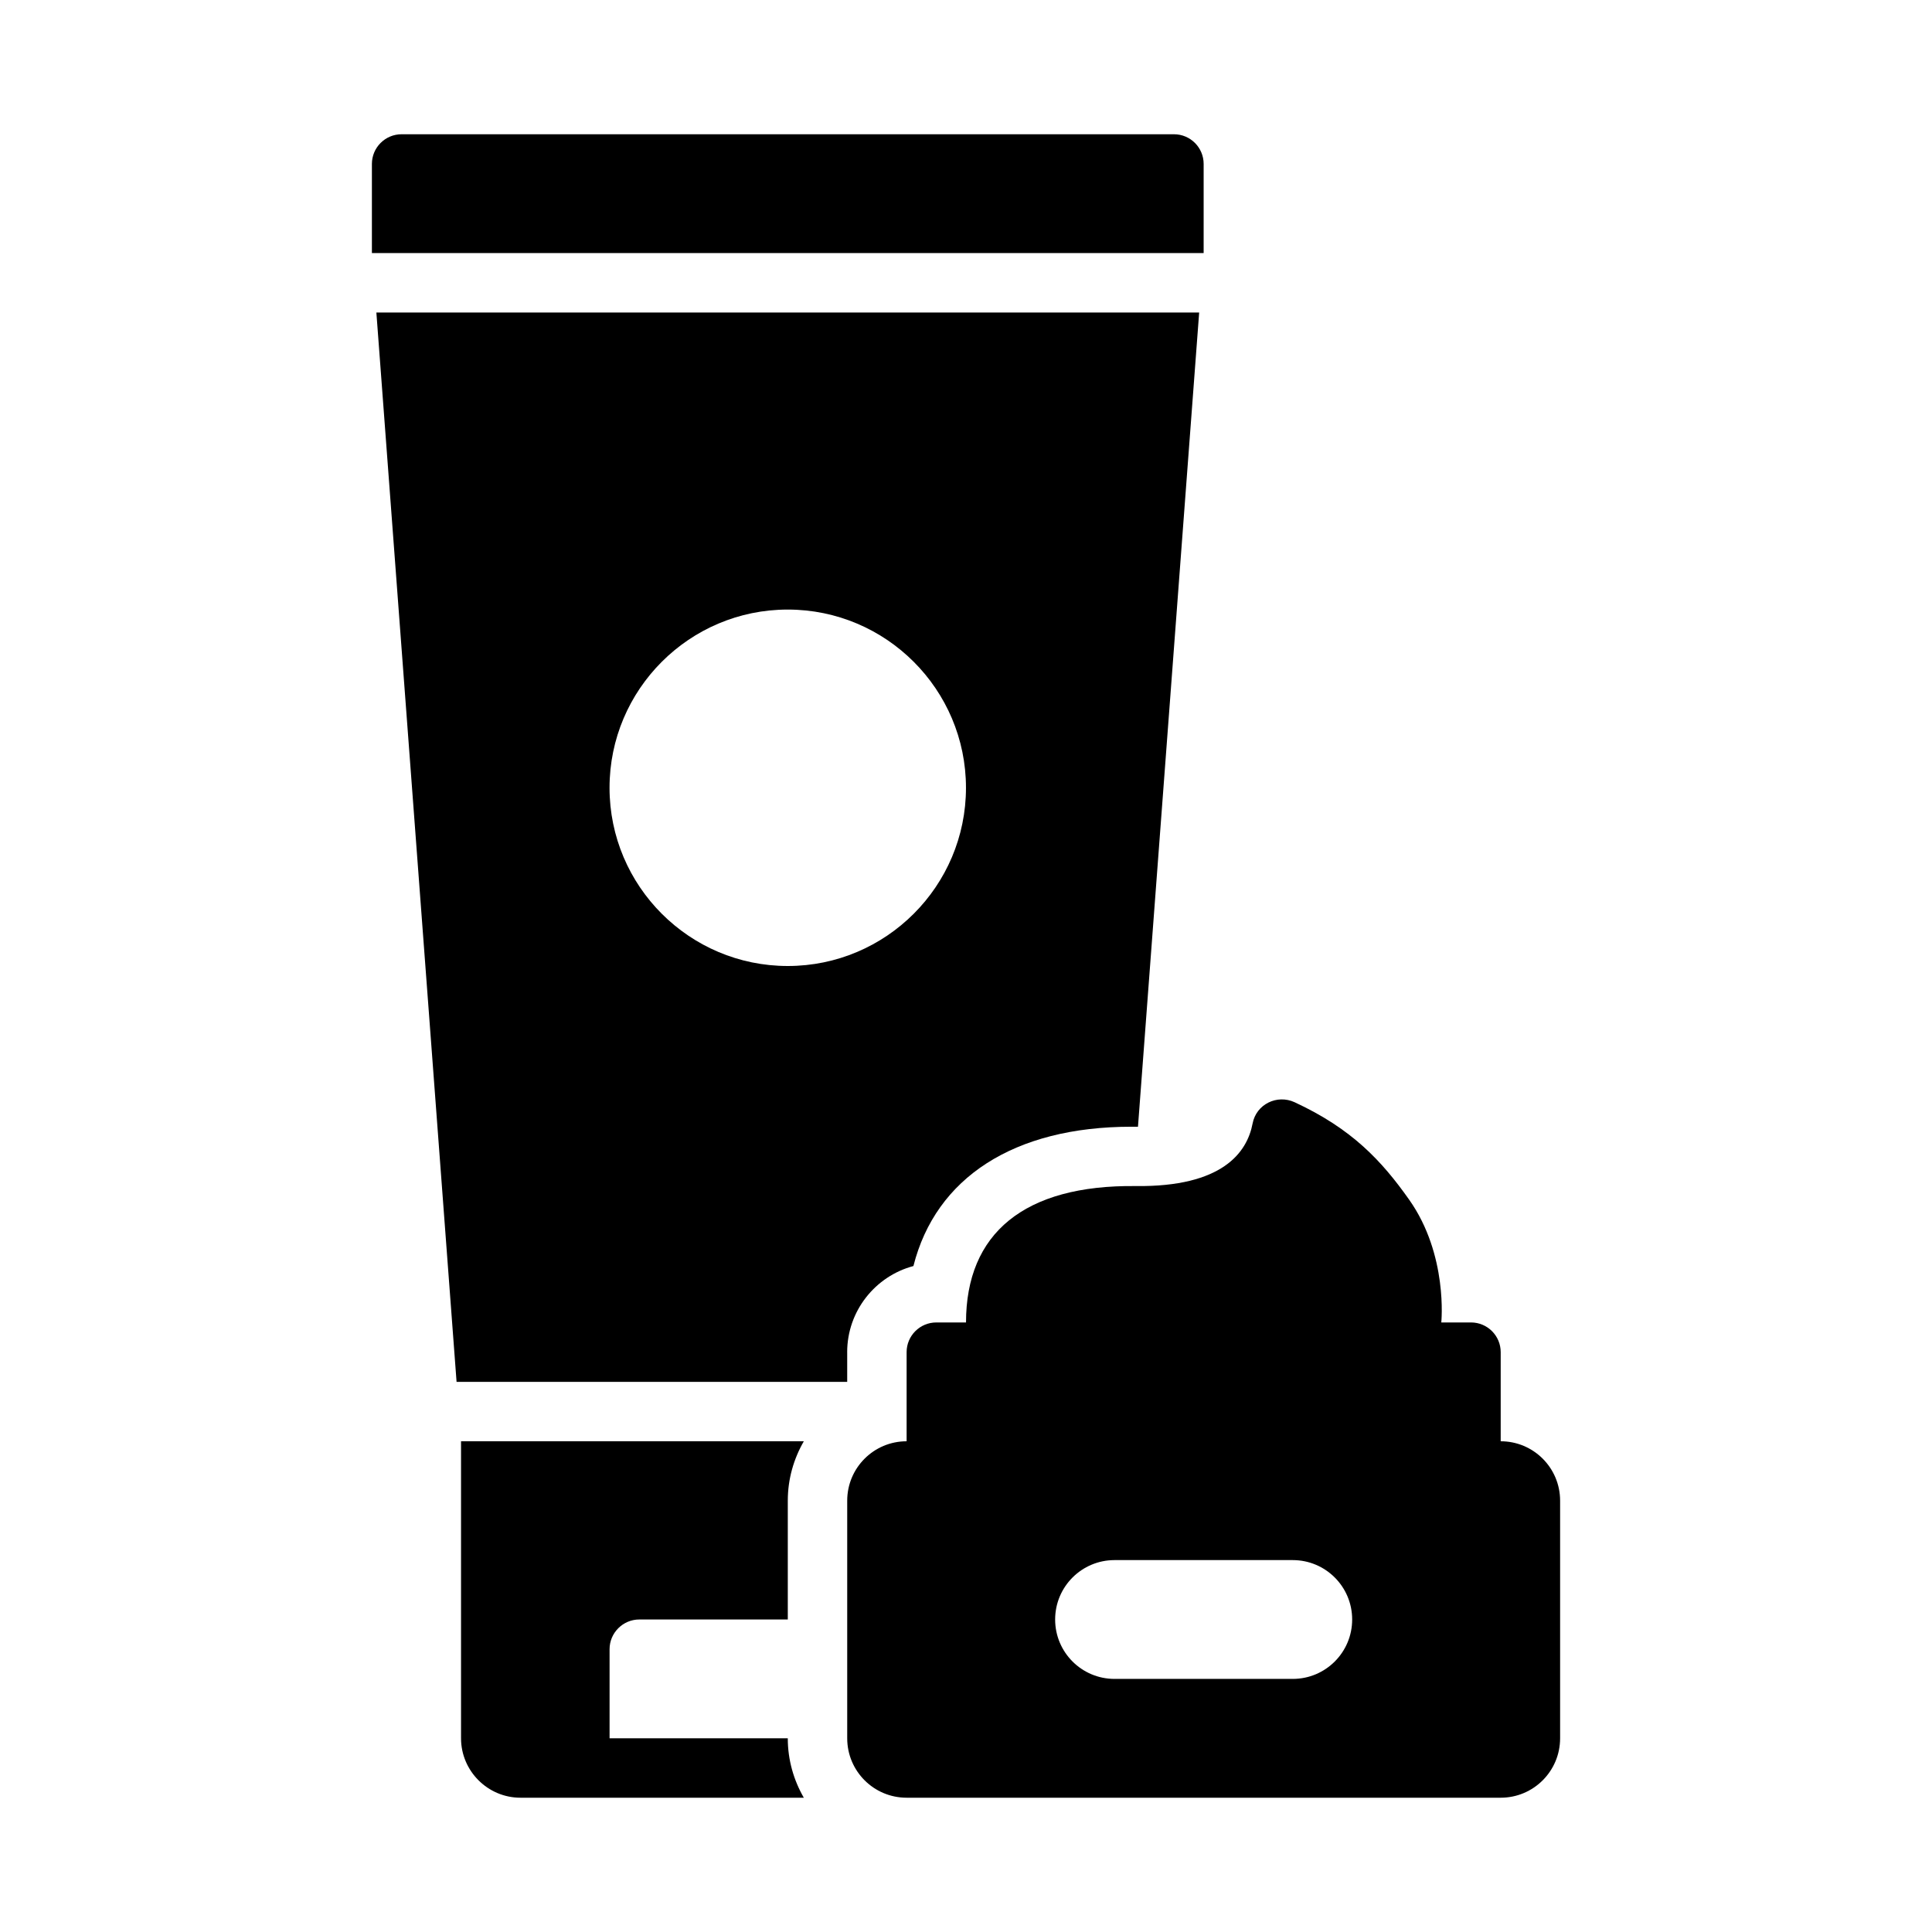
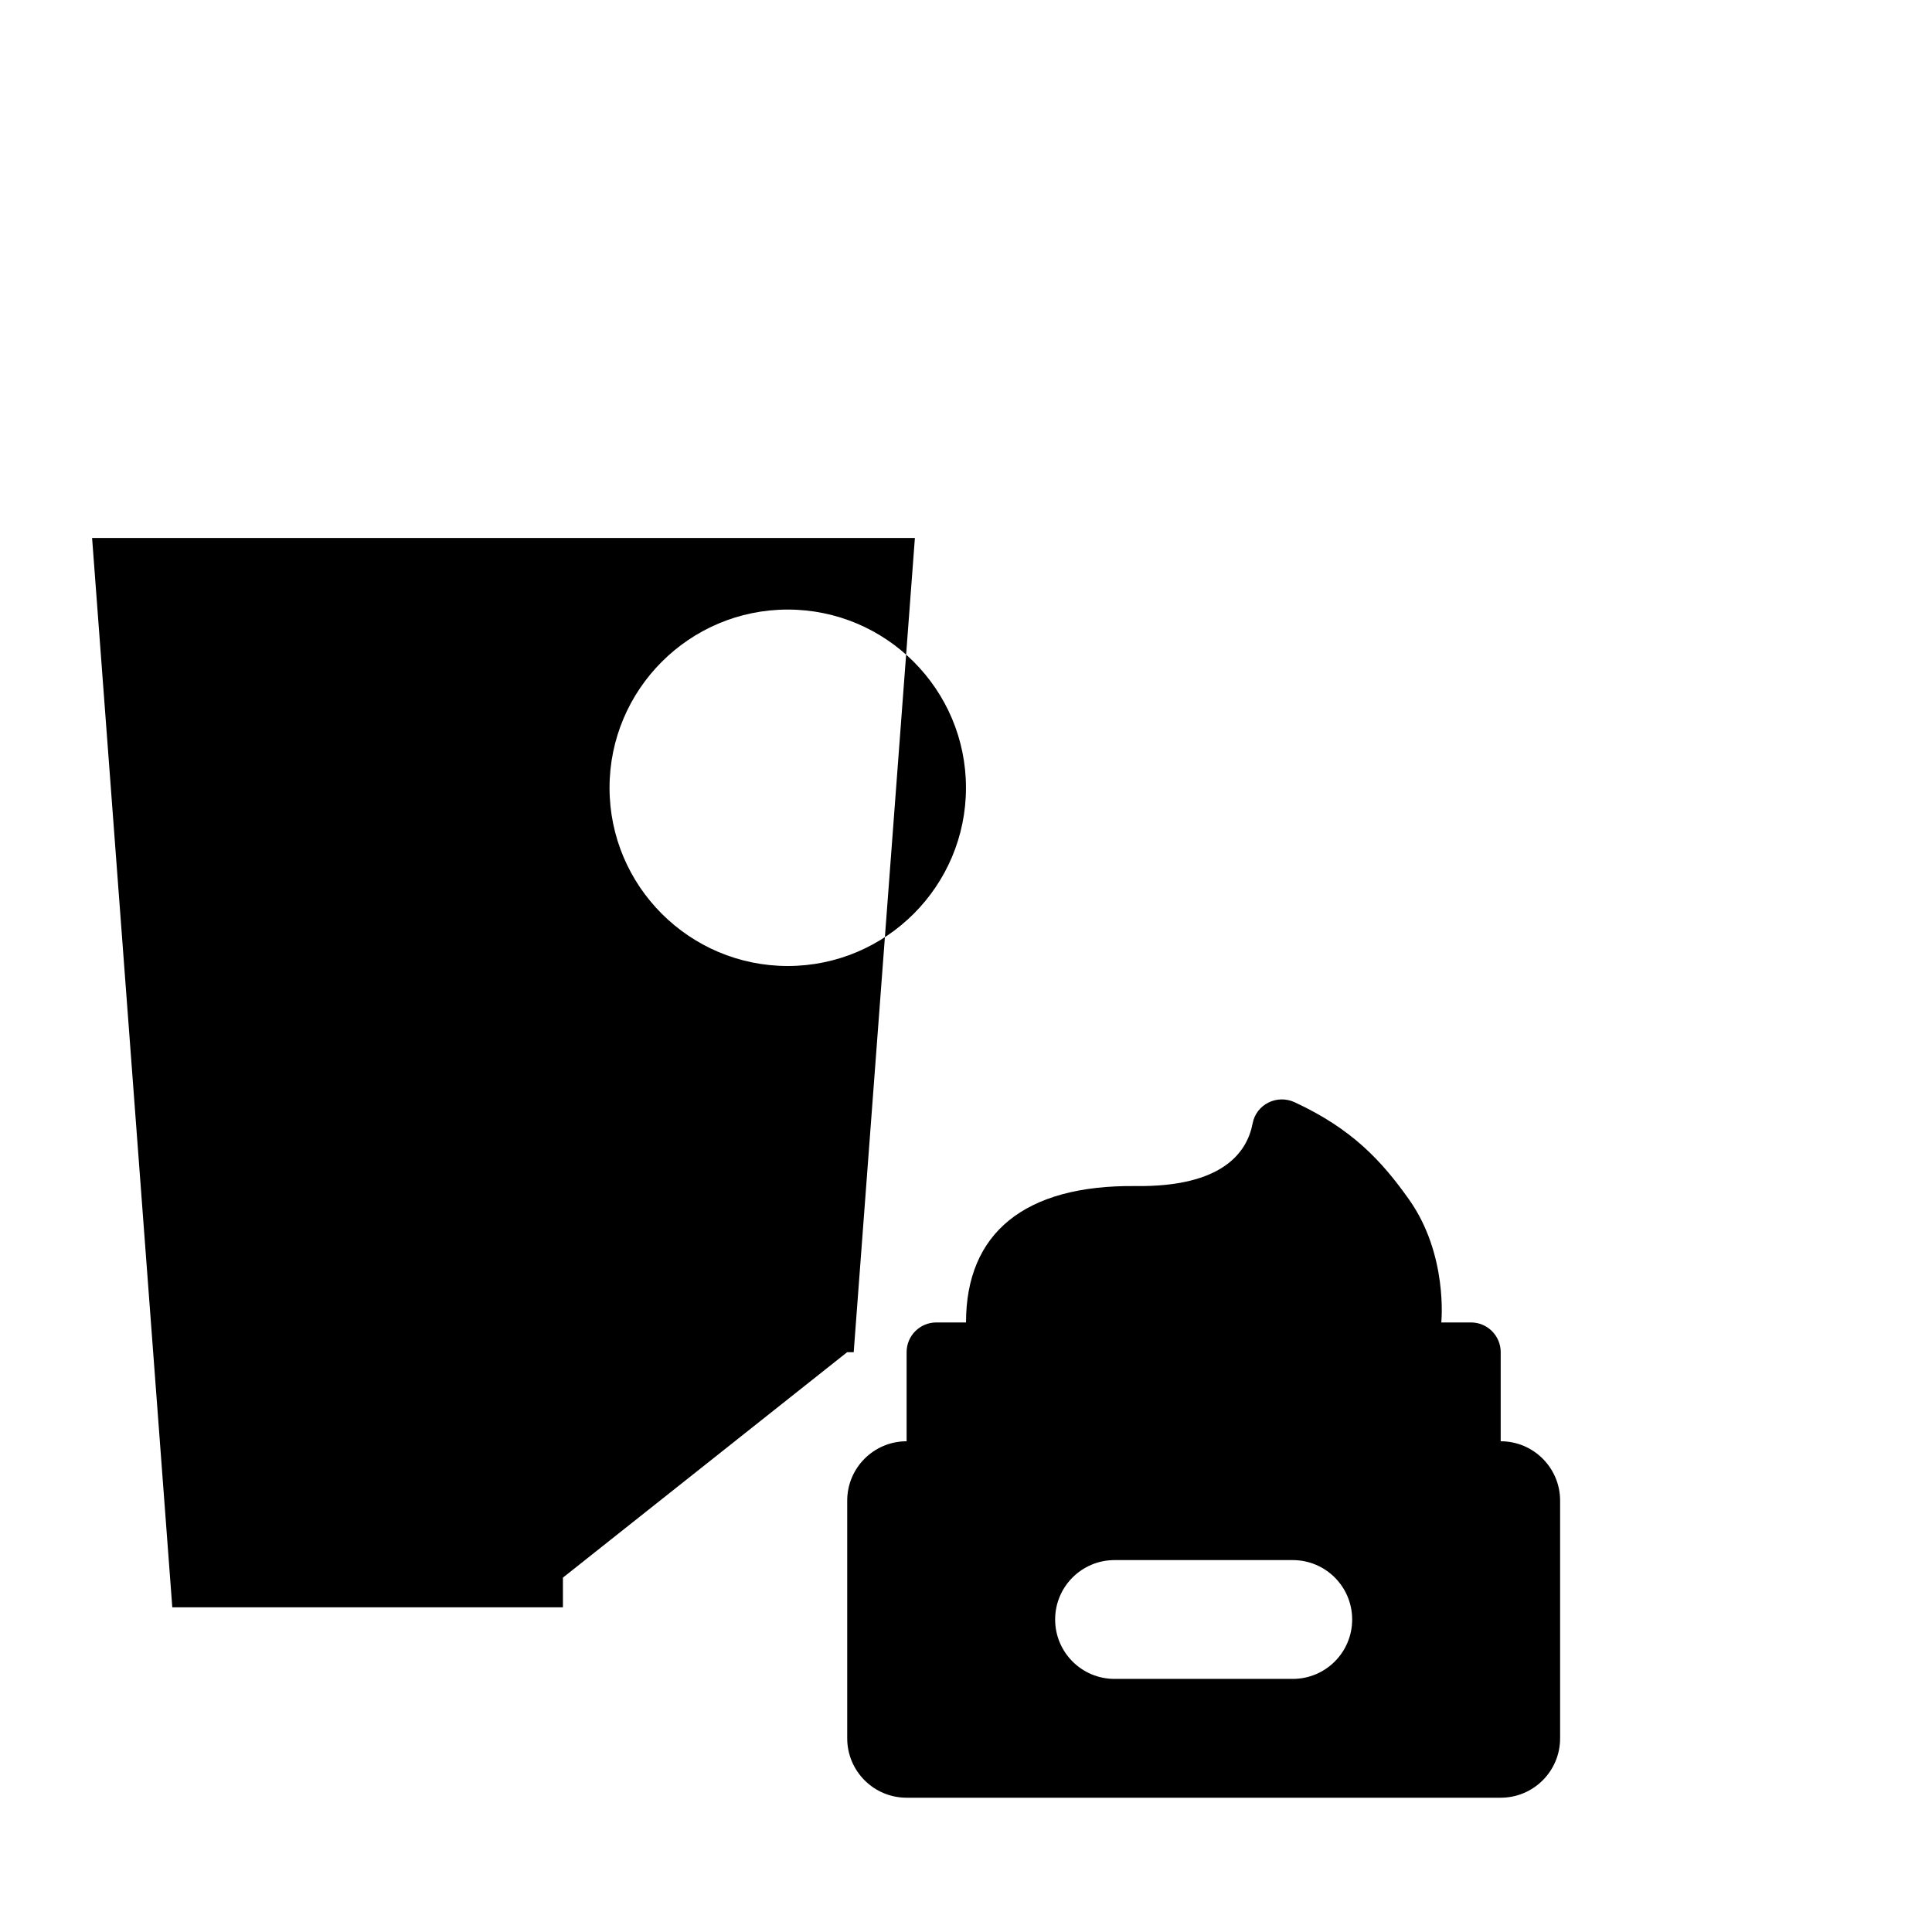
<svg xmlns="http://www.w3.org/2000/svg" fill="#000000" width="800px" height="800px" version="1.1" viewBox="144 144 512 512">
  <g>
-     <path d="m368.51 502.34c0-10.941 7.477-20.152 17.555-22.828 5.902-23.379 26.609-36.918 57.781-36.918h1.73l16.215-215.77-218.05-0.004 21.254 283.39h103.52v-7.871zm-62.977-149.57c0-26.055 21.176-47.23 47.23-47.23s47.23 21.176 47.23 47.23-21.176 47.23-47.23 47.23-47.23-21.176-47.23-47.23z" />
-     <path d="m462.98 187.45c0-4.348-3.523-7.871-7.871-7.871h-204.68c-4.348 0-7.871 3.523-7.871 7.871v23.617h220.42z" />
-     <path d="m352.77 604.67c0 5.746 1.574 11.098 4.25 15.742h-75.098c-8.66 0-15.742-7.086-15.742-15.742v-78.719h90.844c-2.676 4.644-4.25 9.996-4.25 15.742v31.488h-39.359c-4.328 0-7.871 3.543-7.871 7.871v23.617h47.23z" />
+     <path d="m368.51 502.34h1.73l16.215-215.77-218.05-0.004 21.254 283.39h103.52v-7.871zm-62.977-149.57c0-26.055 21.176-47.23 47.23-47.23s47.23 21.176 47.23 47.23-21.176 47.23-47.23 47.23-47.23-21.176-47.23-47.23z" />
    <path d="m541.7 525.95v-23.617c0-4.348-3.523-7.871-7.871-7.871h-7.871s1.84-17.891-8.516-32.535c-7.301-10.328-15.16-18.773-30.336-25.816-4.691-2.176-10.188 0.539-11.152 5.617-1.457 7.688-7.992 16.855-30.941 16.59-29.594-0.344-45.008 12.531-45.008 36.145h-7.871c-4.348 0-7.871 3.523-7.871 7.871v23.617c-8.695 0-15.742 7.047-15.742 15.742v62.977c0 8.695 7.047 15.742 15.742 15.742h157.44c8.695 0 15.742-7.047 15.742-15.742v-62.977c0-8.695-7.047-15.742-15.742-15.742zm-55.105 62.977h-47.23c-8.695 0-15.742-7.047-15.742-15.742 0-8.695 7.047-15.742 15.742-15.742h47.23c8.695 0 15.742 7.047 15.742 15.742 0 8.695-7.047 15.742-15.742 15.742z" />
  </g>
</svg>